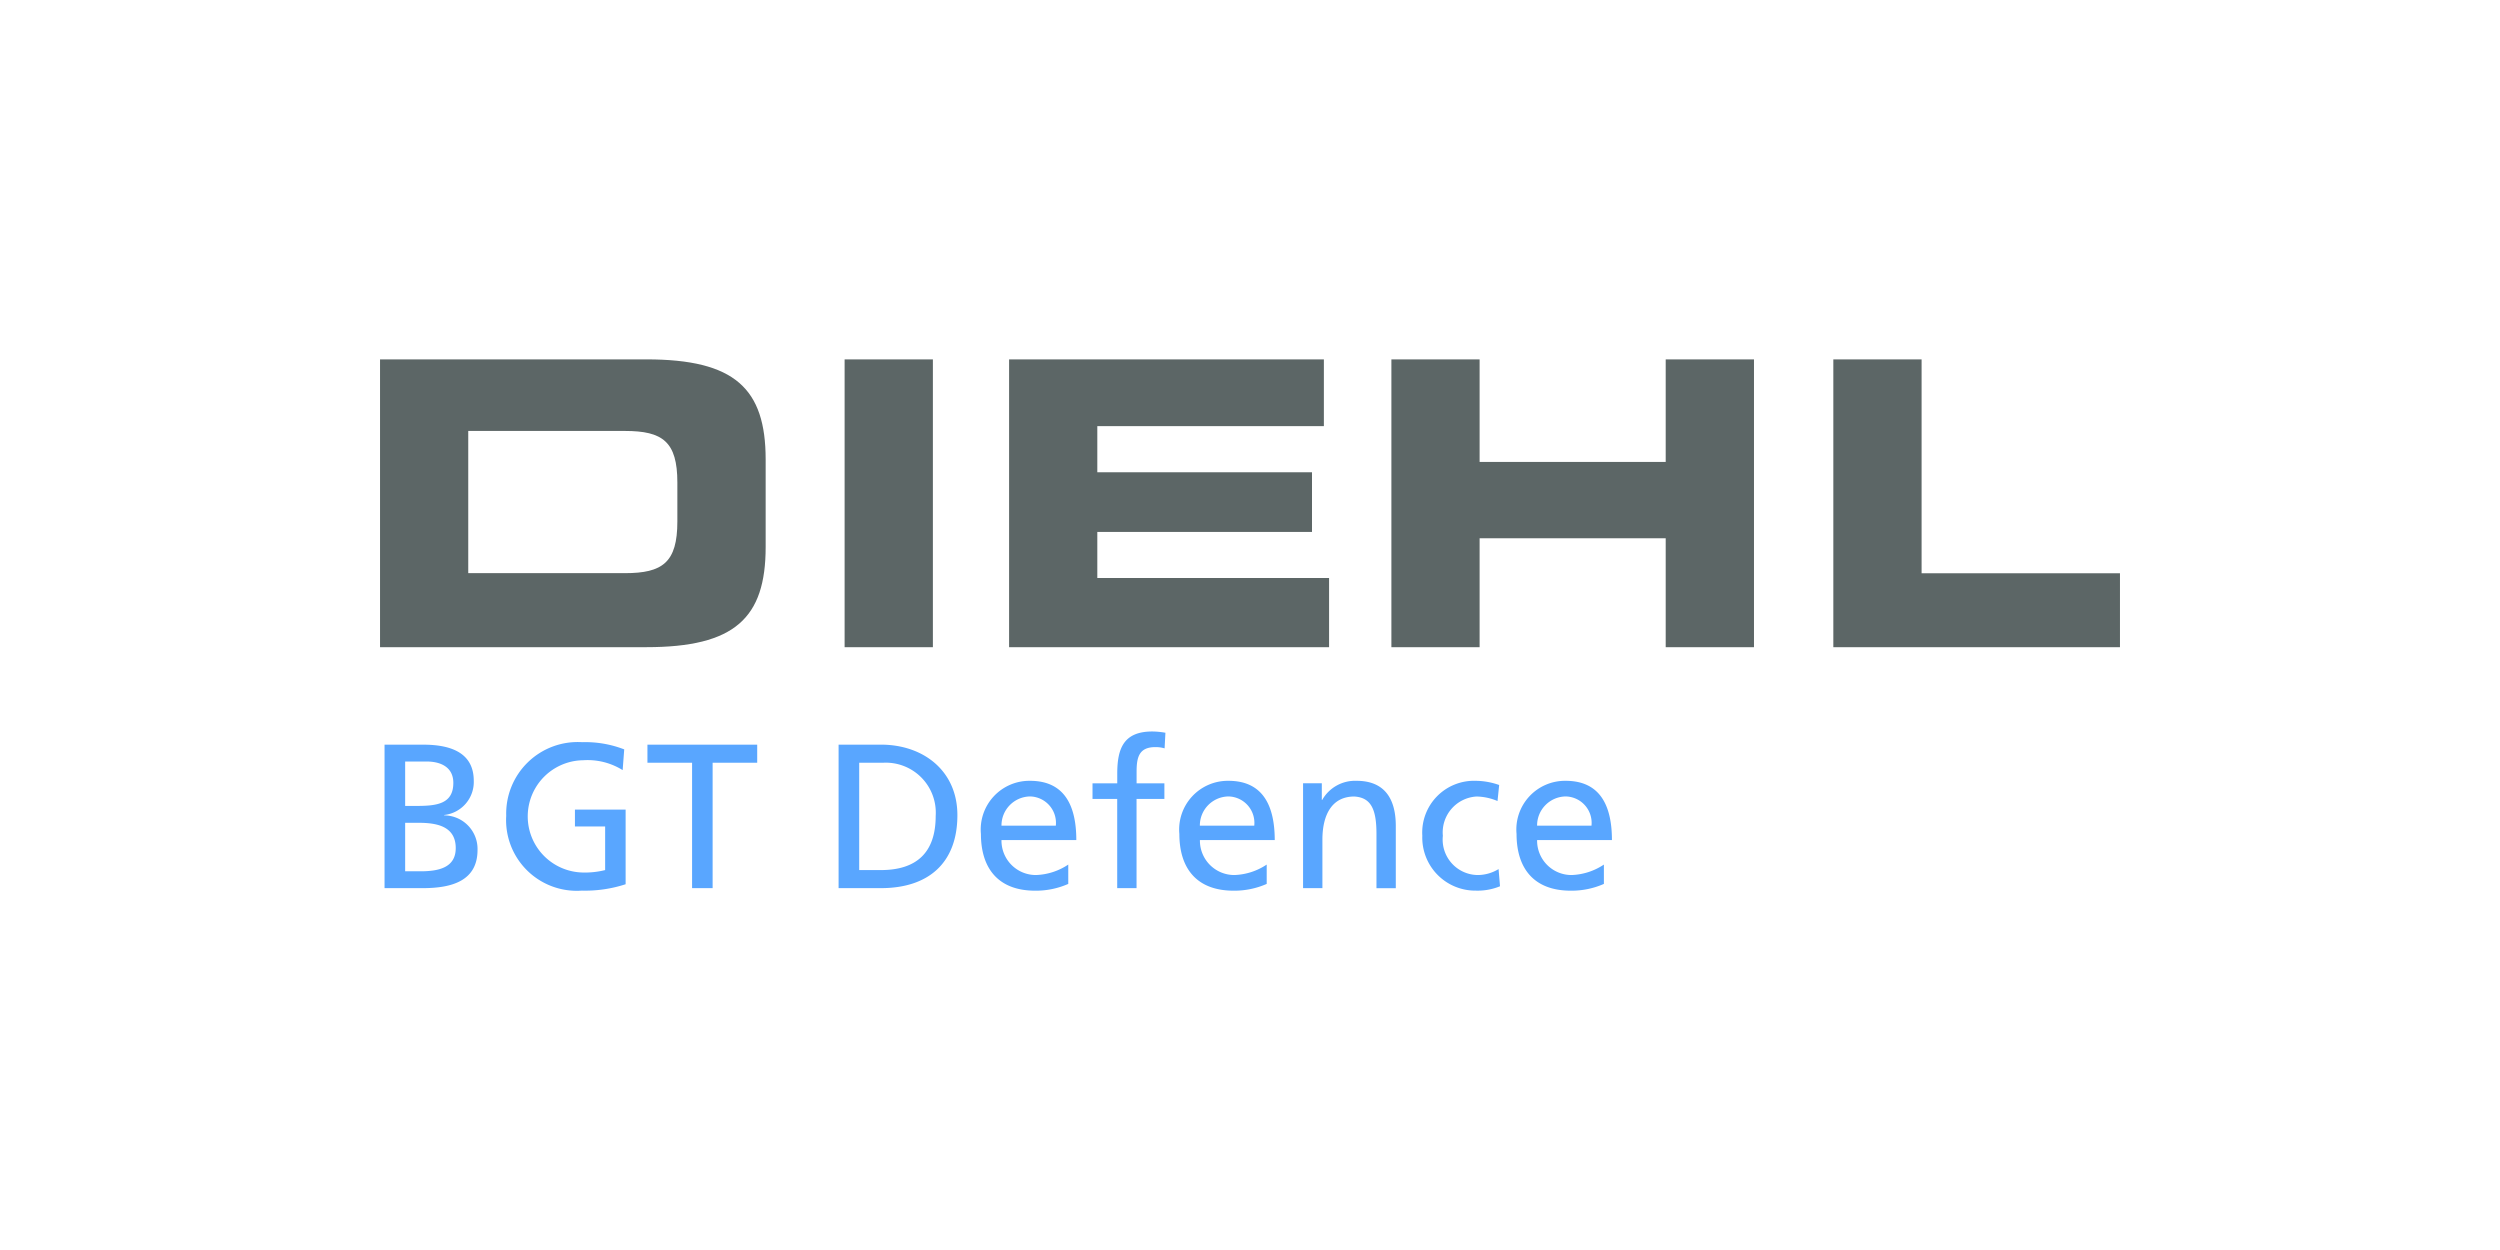
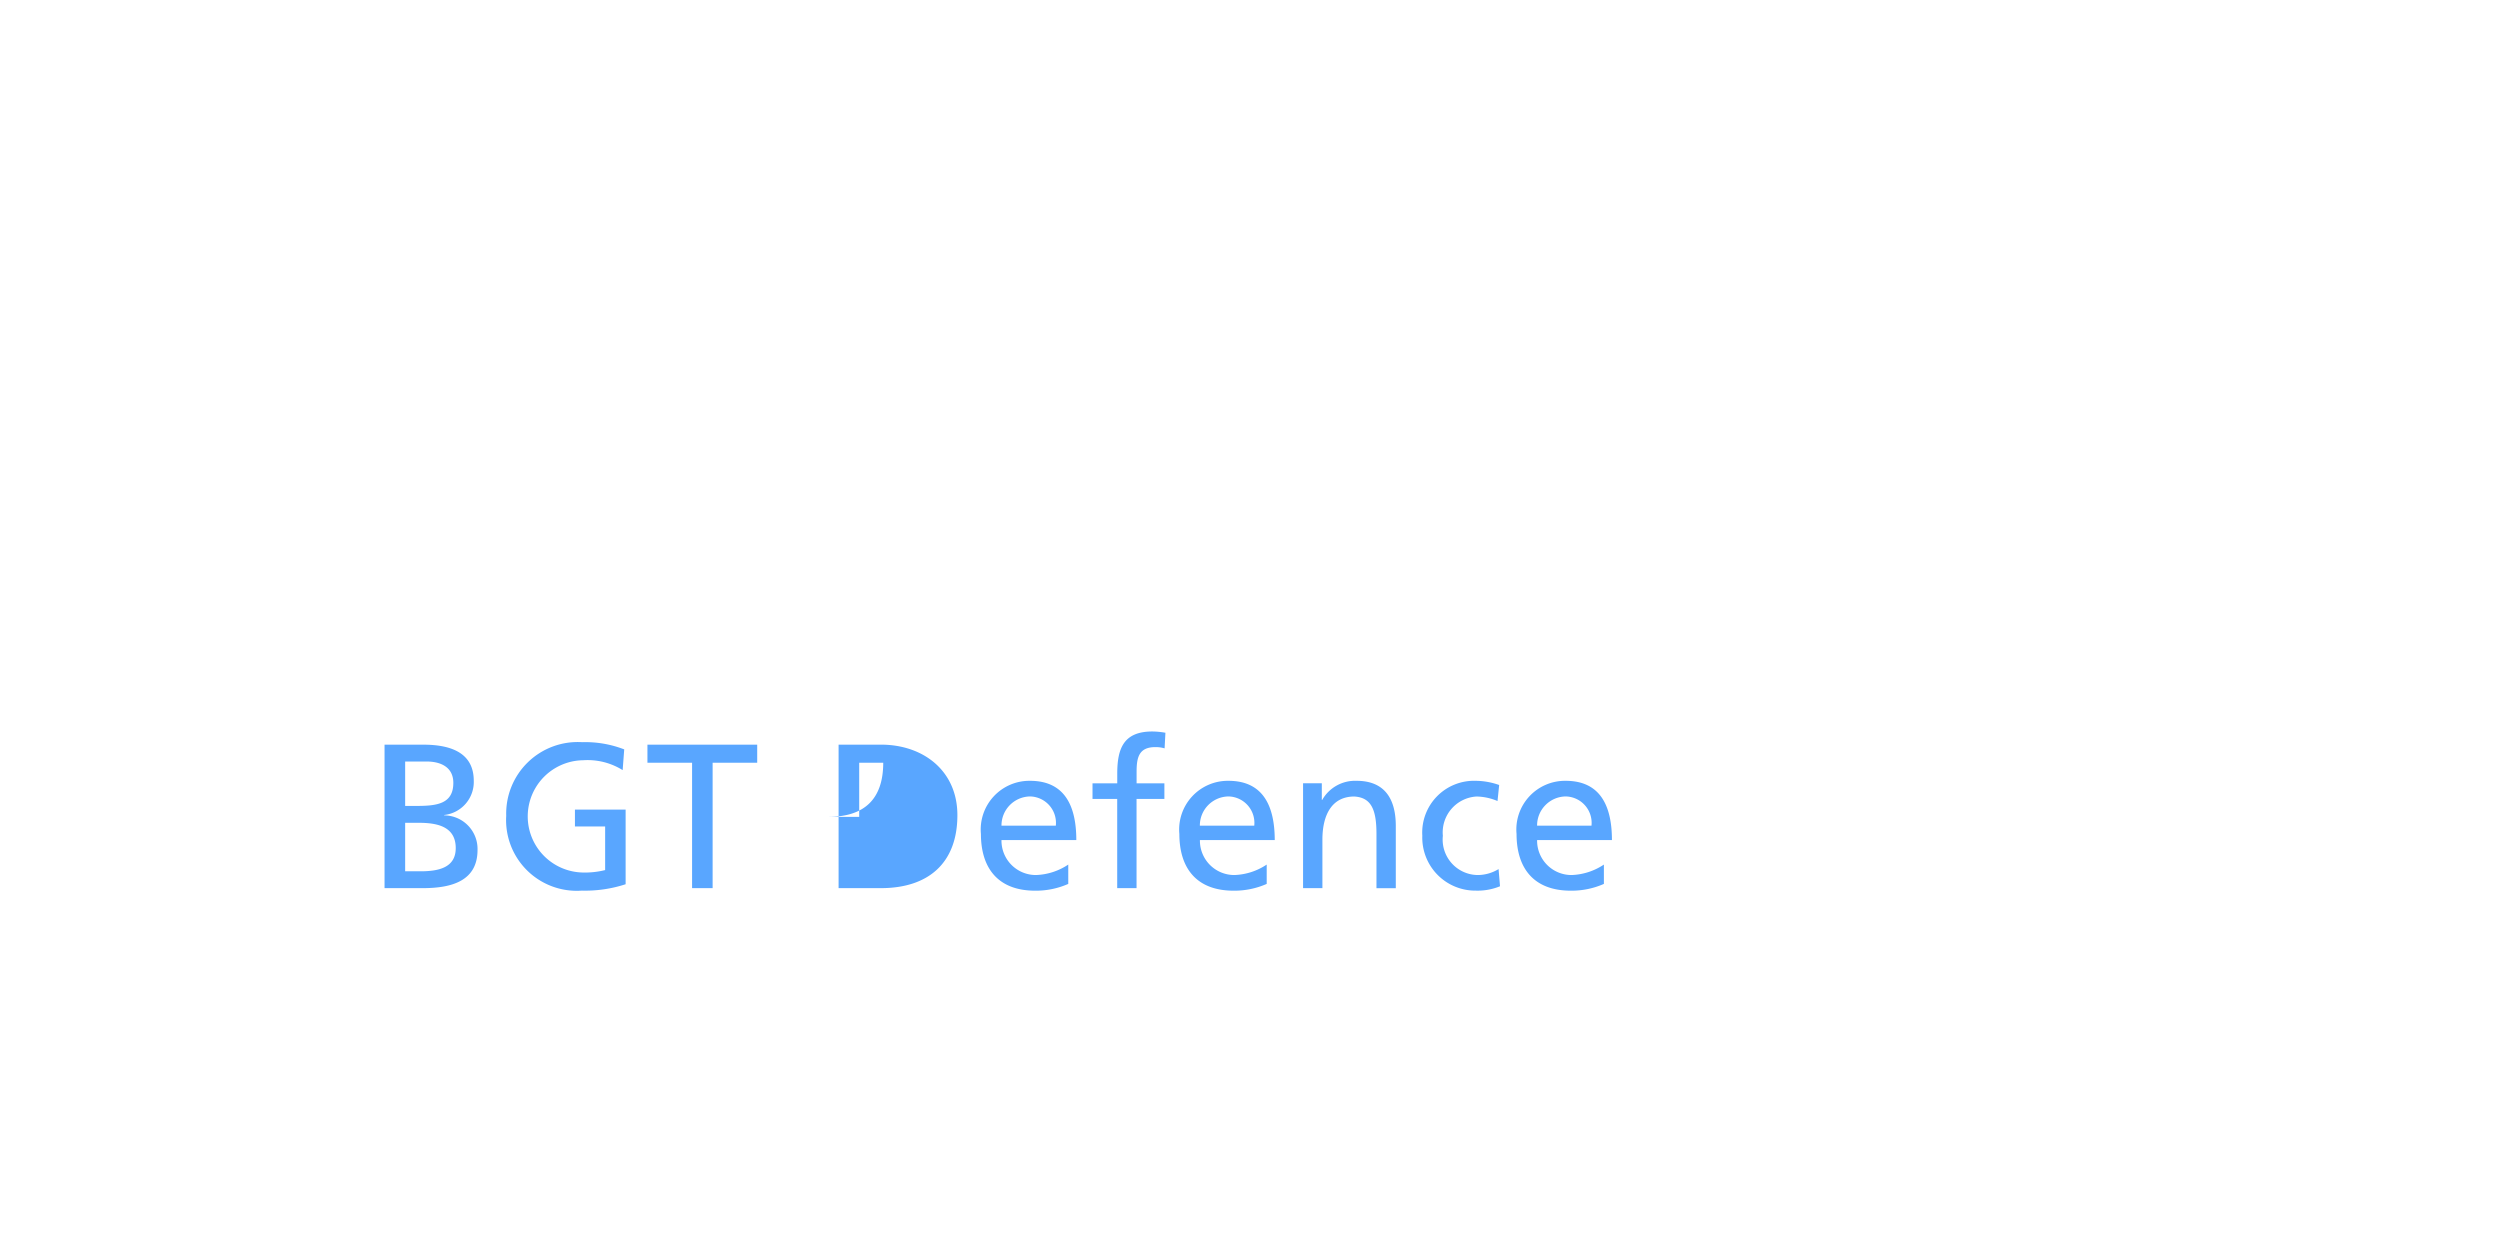
<svg xmlns="http://www.w3.org/2000/svg" width="160" height="80" viewBox="0 0 160 80">
  <defs>
    <clipPath id="clip-diehl">
      <rect width="160" height="80" />
    </clipPath>
  </defs>
  <g id="diehl" clip-path="url(#clip-diehl)">
    <g id="g2383" transform="translate(24.322 23)">
-       <path id="DIEHL-2" data-name="DIEHL" d="M0,0V18.419H17.048c5.648,0,7.632-1.857,7.632-6.411v-5.6C24.679,1.858,22.7,0,17.048,0ZM29.733,0V18.419h5.65V0ZM40.26,0V18.419H60.739V13.994H45.906V11.042h13.74V7.226H45.906V4.274h14.5V0ZM64.727,0V18.419h5.646V11.447H82.283v6.972h5.65V0h-5.65V6.563H70.373V0ZM93.011,0V18.419h18.345V13.687H98.66V0ZM5.646,4.581H15.672c2.417,0,3.357.683,3.357,3.3v2.493c0,2.621-.94,3.308-3.357,3.308H5.646Z" fill="#5c6666" fill-rule="evenodd" />
-       <path id="BGT_Defence" data-name="BGT Defence" d="M51.733,211.031c-1.829,0-2.25,1.066-2.25,2.7v.617H47.9v1h1.58v5.71h1.238v-5.71H52.5v-1H50.721v-.723c0-.908.13-1.594,1.2-1.594a1.961,1.961,0,0,1,.592.081l.053-1A5.061,5.061,0,0,0,51.733,211.031Zm-36.5.684a4.579,4.579,0,0,0-4.856,4.712,4.524,4.524,0,0,0,4.842,4.789,8.33,8.33,0,0,0,2.8-.409v-4.775H14.775v1.079h1.933v2.79a5.334,5.334,0,0,1-1.471.155,3.593,3.593,0,0,1,.063-7.184,4.238,4.238,0,0,1,2.529.631l.1-1.326A6.9,6.9,0,0,0,15.237,211.715Zm-12.643.159v9.183H5.041c1.869,0,3.5-.474,3.5-2.447A2.148,2.148,0,0,0,6.41,216.4v-.025A2.127,2.127,0,0,0,8.3,214.188c0-1.7-1.316-2.313-3.223-2.313Zm16.825,0v1.157h2.857v8.027h1.315v-8.027h2.853v-1.157Zm12.234,0v9.183h2.708c3.026,0,4.895-1.594,4.895-4.673,0-2.829-2.171-4.511-4.895-4.511ZM3.909,212.953H5.292c.763,0,1.7.276,1.7,1.368,0,1.356-1.08,1.474-2.356,1.474H3.909Zm29.059.078h1.538a3.2,3.2,0,0,1,3.357,3.407c0,2.368-1.249,3.463-3.512,3.463H32.968ZM43.9,214.188a3.117,3.117,0,0,0-3.142,3.4c0,2.184,1.092,3.632,3.474,3.632a5.129,5.129,0,0,0,2.116-.434v-1.238a3.954,3.954,0,0,1-2.063.67,2.2,2.2,0,0,1-2.211-2.236h4.789C46.863,215.821,46.138,214.188,43.9,214.188Zm12.7,0a3.117,3.117,0,0,0-3.142,3.4c0,2.184,1.092,3.632,3.474,3.632a5.129,5.129,0,0,0,2.116-.434v-1.238a3.954,3.954,0,0,1-2.063.67,2.2,2.2,0,0,1-2.211-2.236h4.789C59.559,215.821,58.834,214.188,56.6,214.188Zm8.2,0a2.417,2.417,0,0,0-2.2,1.224h-.025v-1.065h-1.2v6.711h1.238v-3.1c0-1.632.634-2.765,2.042-2.765,1.079.066,1.418.828,1.418,2.395v3.474H67.31v-3.985C67.31,215.269,66.536,214.188,64.8,214.188Zm7.628,0a3.315,3.315,0,0,0-3.421,3.516,3.394,3.394,0,0,0,3.421,3.512,3.771,3.771,0,0,0,1.552-.279l-.092-1.1a2.581,2.581,0,0,1-1.33.381,2.268,2.268,0,0,1-2.236-2.511,2.3,2.3,0,0,1,2.158-2.514,3.575,3.575,0,0,1,1.34.289l.106-1.026A4.615,4.615,0,0,0,72.428,214.188Zm5.752,0a3.117,3.117,0,0,0-3.142,3.4c0,2.184,1.092,3.632,3.474,3.632a5.129,5.129,0,0,0,2.116-.434v-1.238a3.954,3.954,0,0,1-2.063.67,2.2,2.2,0,0,1-2.211-2.236h4.789C81.142,215.821,80.417,214.188,78.179,214.188Zm-34.3,1a1.694,1.694,0,0,1,1.672,1.869H42.074A1.858,1.858,0,0,1,43.876,215.189Zm12.7,0a1.694,1.694,0,0,1,1.672,1.869H54.77A1.858,1.858,0,0,1,56.572,215.189Zm21.583,0a1.694,1.694,0,0,1,1.672,1.869H76.353A1.858,1.858,0,0,1,78.155,215.189ZM3.909,216.875h.853c1.131,0,2.384.2,2.384,1.619,0,1.236-1.066,1.485-2.25,1.485H3.909Z" transform="translate(-2.301 -187.216)" fill="#59a6ff" fill-rule="evenodd" />
+       <path id="BGT_Defence" data-name="BGT Defence" d="M51.733,211.031c-1.829,0-2.25,1.066-2.25,2.7v.617H47.9v1h1.58v5.71h1.238v-5.71H52.5v-1H50.721v-.723c0-.908.13-1.594,1.2-1.594a1.961,1.961,0,0,1,.592.081l.053-1A5.061,5.061,0,0,0,51.733,211.031Zm-36.5.684a4.579,4.579,0,0,0-4.856,4.712,4.524,4.524,0,0,0,4.842,4.789,8.33,8.33,0,0,0,2.8-.409v-4.775H14.775v1.079h1.933v2.79a5.334,5.334,0,0,1-1.471.155,3.593,3.593,0,0,1,.063-7.184,4.238,4.238,0,0,1,2.529.631l.1-1.326A6.9,6.9,0,0,0,15.237,211.715Zm-12.643.159v9.183H5.041c1.869,0,3.5-.474,3.5-2.447A2.148,2.148,0,0,0,6.41,216.4v-.025A2.127,2.127,0,0,0,8.3,214.188c0-1.7-1.316-2.313-3.223-2.313Zm16.825,0v1.157h2.857v8.027h1.315v-8.027h2.853v-1.157Zm12.234,0v9.183h2.708c3.026,0,4.895-1.594,4.895-4.673,0-2.829-2.171-4.511-4.895-4.511ZM3.909,212.953H5.292c.763,0,1.7.276,1.7,1.368,0,1.356-1.08,1.474-2.356,1.474H3.909Zm29.059.078h1.538c0,2.368-1.249,3.463-3.512,3.463H32.968ZM43.9,214.188a3.117,3.117,0,0,0-3.142,3.4c0,2.184,1.092,3.632,3.474,3.632a5.129,5.129,0,0,0,2.116-.434v-1.238a3.954,3.954,0,0,1-2.063.67,2.2,2.2,0,0,1-2.211-2.236h4.789C46.863,215.821,46.138,214.188,43.9,214.188Zm12.7,0a3.117,3.117,0,0,0-3.142,3.4c0,2.184,1.092,3.632,3.474,3.632a5.129,5.129,0,0,0,2.116-.434v-1.238a3.954,3.954,0,0,1-2.063.67,2.2,2.2,0,0,1-2.211-2.236h4.789C59.559,215.821,58.834,214.188,56.6,214.188Zm8.2,0a2.417,2.417,0,0,0-2.2,1.224h-.025v-1.065h-1.2v6.711h1.238v-3.1c0-1.632.634-2.765,2.042-2.765,1.079.066,1.418.828,1.418,2.395v3.474H67.31v-3.985C67.31,215.269,66.536,214.188,64.8,214.188Zm7.628,0a3.315,3.315,0,0,0-3.421,3.516,3.394,3.394,0,0,0,3.421,3.512,3.771,3.771,0,0,0,1.552-.279l-.092-1.1a2.581,2.581,0,0,1-1.33.381,2.268,2.268,0,0,1-2.236-2.511,2.3,2.3,0,0,1,2.158-2.514,3.575,3.575,0,0,1,1.34.289l.106-1.026A4.615,4.615,0,0,0,72.428,214.188Zm5.752,0a3.117,3.117,0,0,0-3.142,3.4c0,2.184,1.092,3.632,3.474,3.632a5.129,5.129,0,0,0,2.116-.434v-1.238a3.954,3.954,0,0,1-2.063.67,2.2,2.2,0,0,1-2.211-2.236h4.789C81.142,215.821,80.417,214.188,78.179,214.188Zm-34.3,1a1.694,1.694,0,0,1,1.672,1.869H42.074A1.858,1.858,0,0,1,43.876,215.189Zm12.7,0a1.694,1.694,0,0,1,1.672,1.869H54.77A1.858,1.858,0,0,1,56.572,215.189Zm21.583,0a1.694,1.694,0,0,1,1.672,1.869H76.353A1.858,1.858,0,0,1,78.155,215.189ZM3.909,216.875h.853c1.131,0,2.384.2,2.384,1.619,0,1.236-1.066,1.485-2.25,1.485H3.909Z" transform="translate(-2.301 -187.216)" fill="#59a6ff" fill-rule="evenodd" />
    </g>
  </g>
</svg>